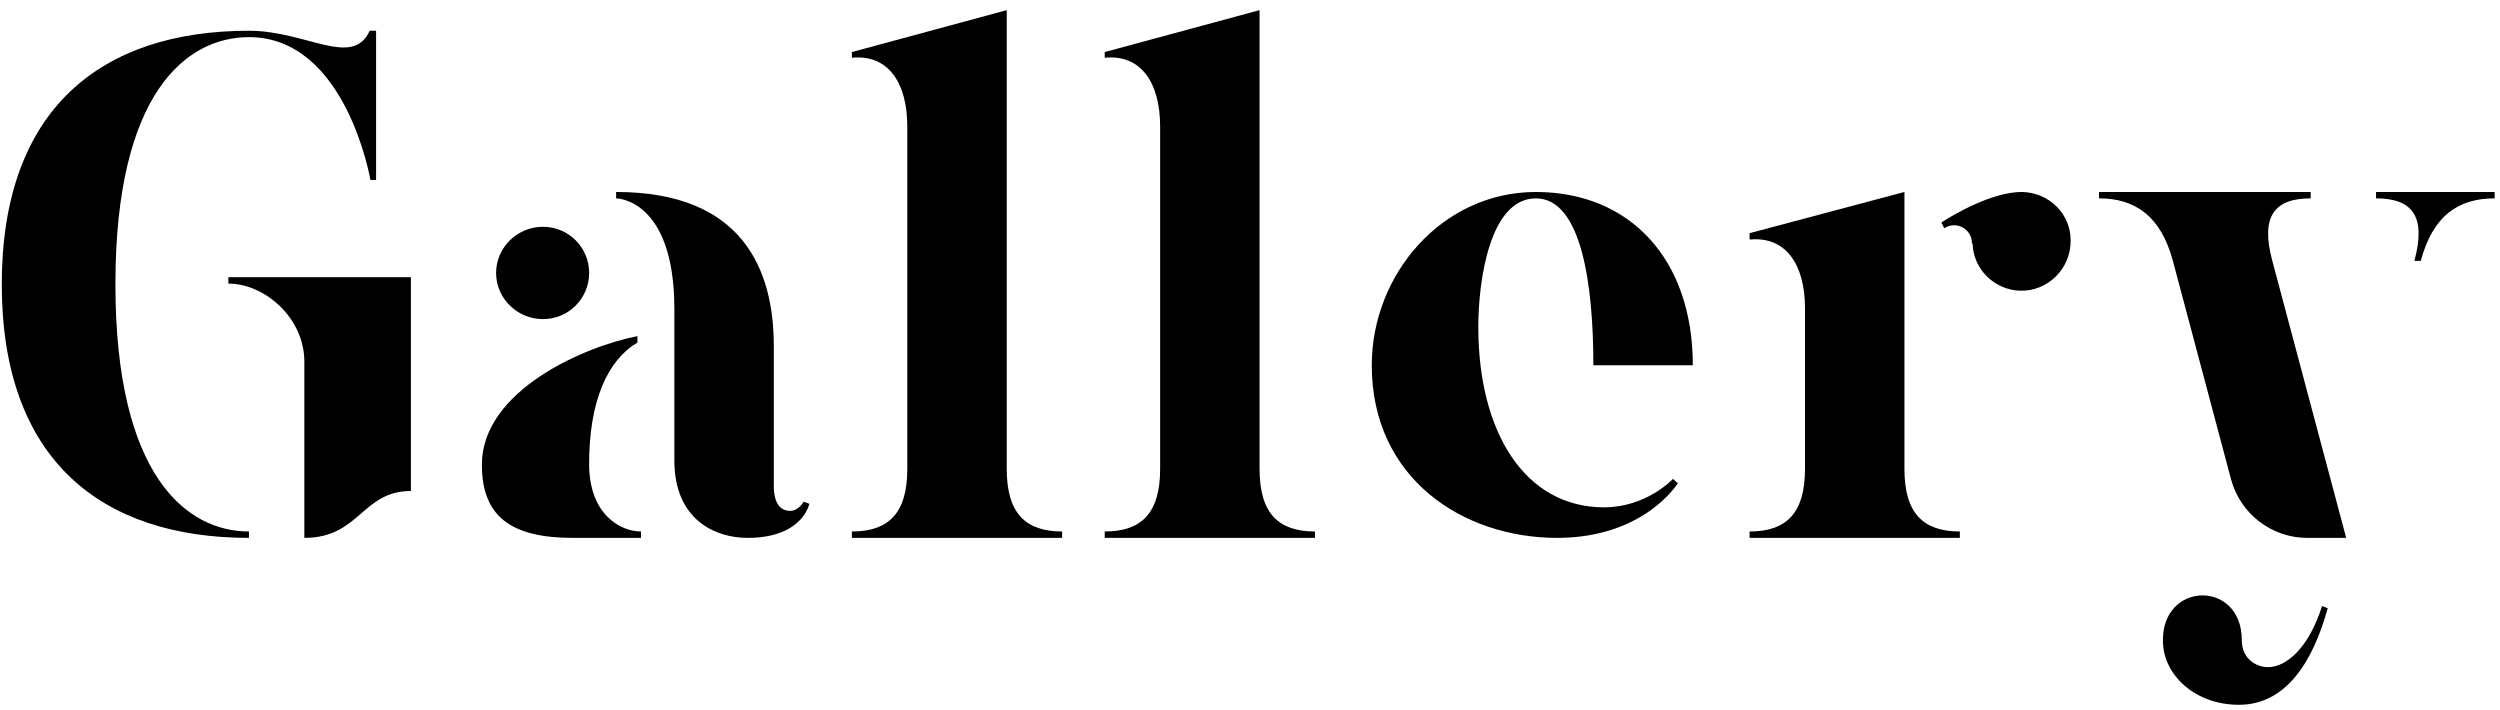
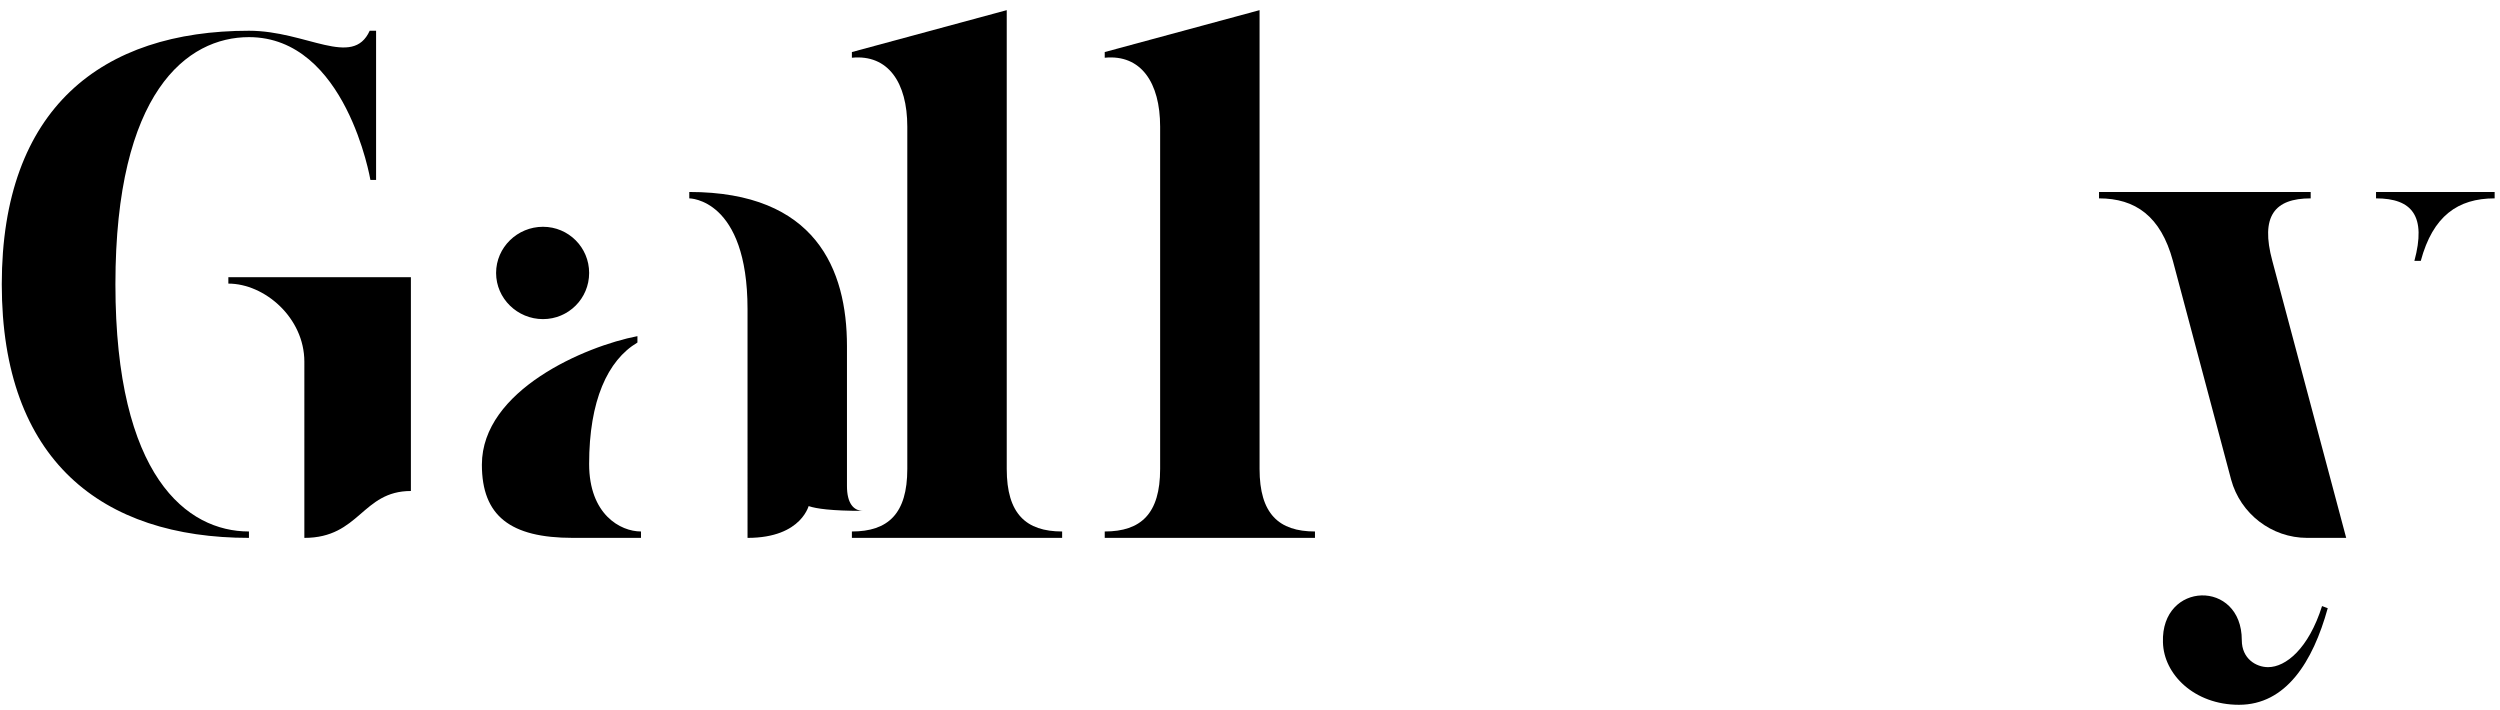
<svg xmlns="http://www.w3.org/2000/svg" version="1.1" id="レイヤー_1" x="0px" y="0px" width="352px" height="100px" viewBox="0.917 0 352 100" enable-background="new 0.917 0 352 100" xml:space="preserve">
  <g>
    <path d="M35.969,74.833v0.9c-20.701,0-34.802-10.901-34.802-35.703S15.268,4.329,35.969,4.329c8.101,0,14.601,5.3,17.001,0h0.9   V25.33h-0.8c0,0-3.4-20.102-17.101-20.102c-8.7,0-18.801,7.701-18.801,34.802C17.168,67.133,27.269,74.833,35.969,74.833z    M33.069,39.031h25.702v30.102c-6.9,0-7.201,6.601-15.001,6.601V50.932c0-6.201-5.601-11.001-10.701-11.001V39.031z" />
-     <path d="M91.168,74.833v0.9h-9.601c-8.801,0-12.801-3.101-12.801-10.301c0-10.501,14.601-16.701,21.901-18.102v0.9   c-4.201,2.5-6.801,8.2-6.801,17.101C83.867,72.433,88.268,74.833,91.168,74.833z M70.767,38.431c0-3.6,3-6.5,6.601-6.5   c3.6,0,6.5,2.9,6.5,6.5s-2.9,6.5-6.5,6.5C73.767,44.931,70.767,42.031,70.767,38.431z M114.069,70.633l0.8,0.3   c0,0-0.9,4.801-8.7,4.801c-4.5,0-10.301-2.501-10.301-10.901V43.531c0-15.601-8.201-15.601-8.201-15.601v-0.9   c17.801,0,22.202,10.9,22.202,21.701v19.701c0,2.4,0.9,3.5,2.3,3.5C113.369,71.933,114.069,70.633,114.069,70.633z" />
+     <path d="M91.168,74.833v0.9h-9.601c-8.801,0-12.801-3.101-12.801-10.301c0-10.501,14.601-16.701,21.901-18.102v0.9   c-4.201,2.5-6.801,8.2-6.801,17.101C83.867,72.433,88.268,74.833,91.168,74.833z M70.767,38.431c0-3.6,3-6.5,6.601-6.5   c3.6,0,6.5,2.9,6.5,6.5s-2.9,6.5-6.5,6.5C73.767,44.931,70.767,42.031,70.767,38.431z M114.069,70.633l0.8,0.3   c0,0-0.9,4.801-8.7,4.801V43.531c0-15.601-8.201-15.601-8.201-15.601v-0.9   c17.801,0,22.202,10.9,22.202,21.701v19.701c0,2.4,0.9,3.5,2.3,3.5C113.369,71.933,114.069,70.633,114.069,70.633z" />
    <path d="M150.466,74.833v0.9h-29.602v-0.9c5.101,0,7.801-2.5,7.801-8.801V17.83c0-6.201-2.7-10.201-7.801-9.701v-0.8l21.802-5.9   v64.604C142.666,72.333,145.366,74.833,150.466,74.833z" />
    <path d="M186.065,74.833v0.9h-29.602v-0.9c5.101,0,7.801-2.5,7.801-8.801V17.83c0-6.201-2.7-10.201-7.801-9.701v-0.8l21.801-5.9   v64.604C178.265,72.333,180.965,74.833,186.065,74.833z" />
-     <path d="M209.063,46.031c0,14.9,6.601,25.401,17.701,25.401c6.001,0,9.701-4,9.701-4l0.699,0.6c0,0-4.7,7.701-17.001,7.701   c-13.301,0-26.102-8.401-26.102-24.302c0-12.801,9.901-24.401,23.102-24.401c13.201,0,22.102,9.4,22.102,24.401h-14.001   c0-11.101-1.6-23.501-8.101-23.501C210.663,27.93,209.063,39.531,209.063,46.031z" />
-     <path d="M276.862,74.833v0.9h-29.602v-0.9c5.101,0,7.801-2.5,7.801-8.801V43.431c0-6.201-2.7-10.201-7.801-9.701v-0.9l21.802-5.8   v39.002C269.063,72.333,271.763,74.833,276.862,74.833z M292.464,33.831c0,0.1,0,0.1,0,0.1c0,3.9-3.2,7.1-7.101,7   c-3.601-0.1-6.601-3-6.7-6.6l-0.101-0.1c0-2-2.2-3.2-3.899-2.1l-0.4-0.8c1.8-1.2,7.2-4.3,11.301-4.3h0.1   C289.464,27.13,292.464,30.13,292.464,33.831z" />
    <path d="M320.861,36.73l10.4,39.003h-5.5c-5,0-9.4-3.4-10.7-8.201L306.86,36.73c-1.7-6.3-5.3-8.8-10.4-8.8v-0.9h29.802v0.9   C321.161,27.93,319.161,30.43,320.861,36.73z M327.862,85.334l0.8,0.3c-2.101,7.601-5.9,13.601-12.501,13.601   c-6.301,0-10.601-4.3-10.7-8.801c-0.301-8.601,11.101-8.9,11.101-0.3c0,2.601,2,3.801,3.7,3.801   C322.762,93.935,325.962,91.334,327.862,85.334z M335.462,27.03h16.701v0.9c-5.2,0-8.7,2.5-10.4,8.8h-0.9c1.7-6.3-0.3-8.8-5.4-8.8   V27.03z" />
  </g>
</svg>